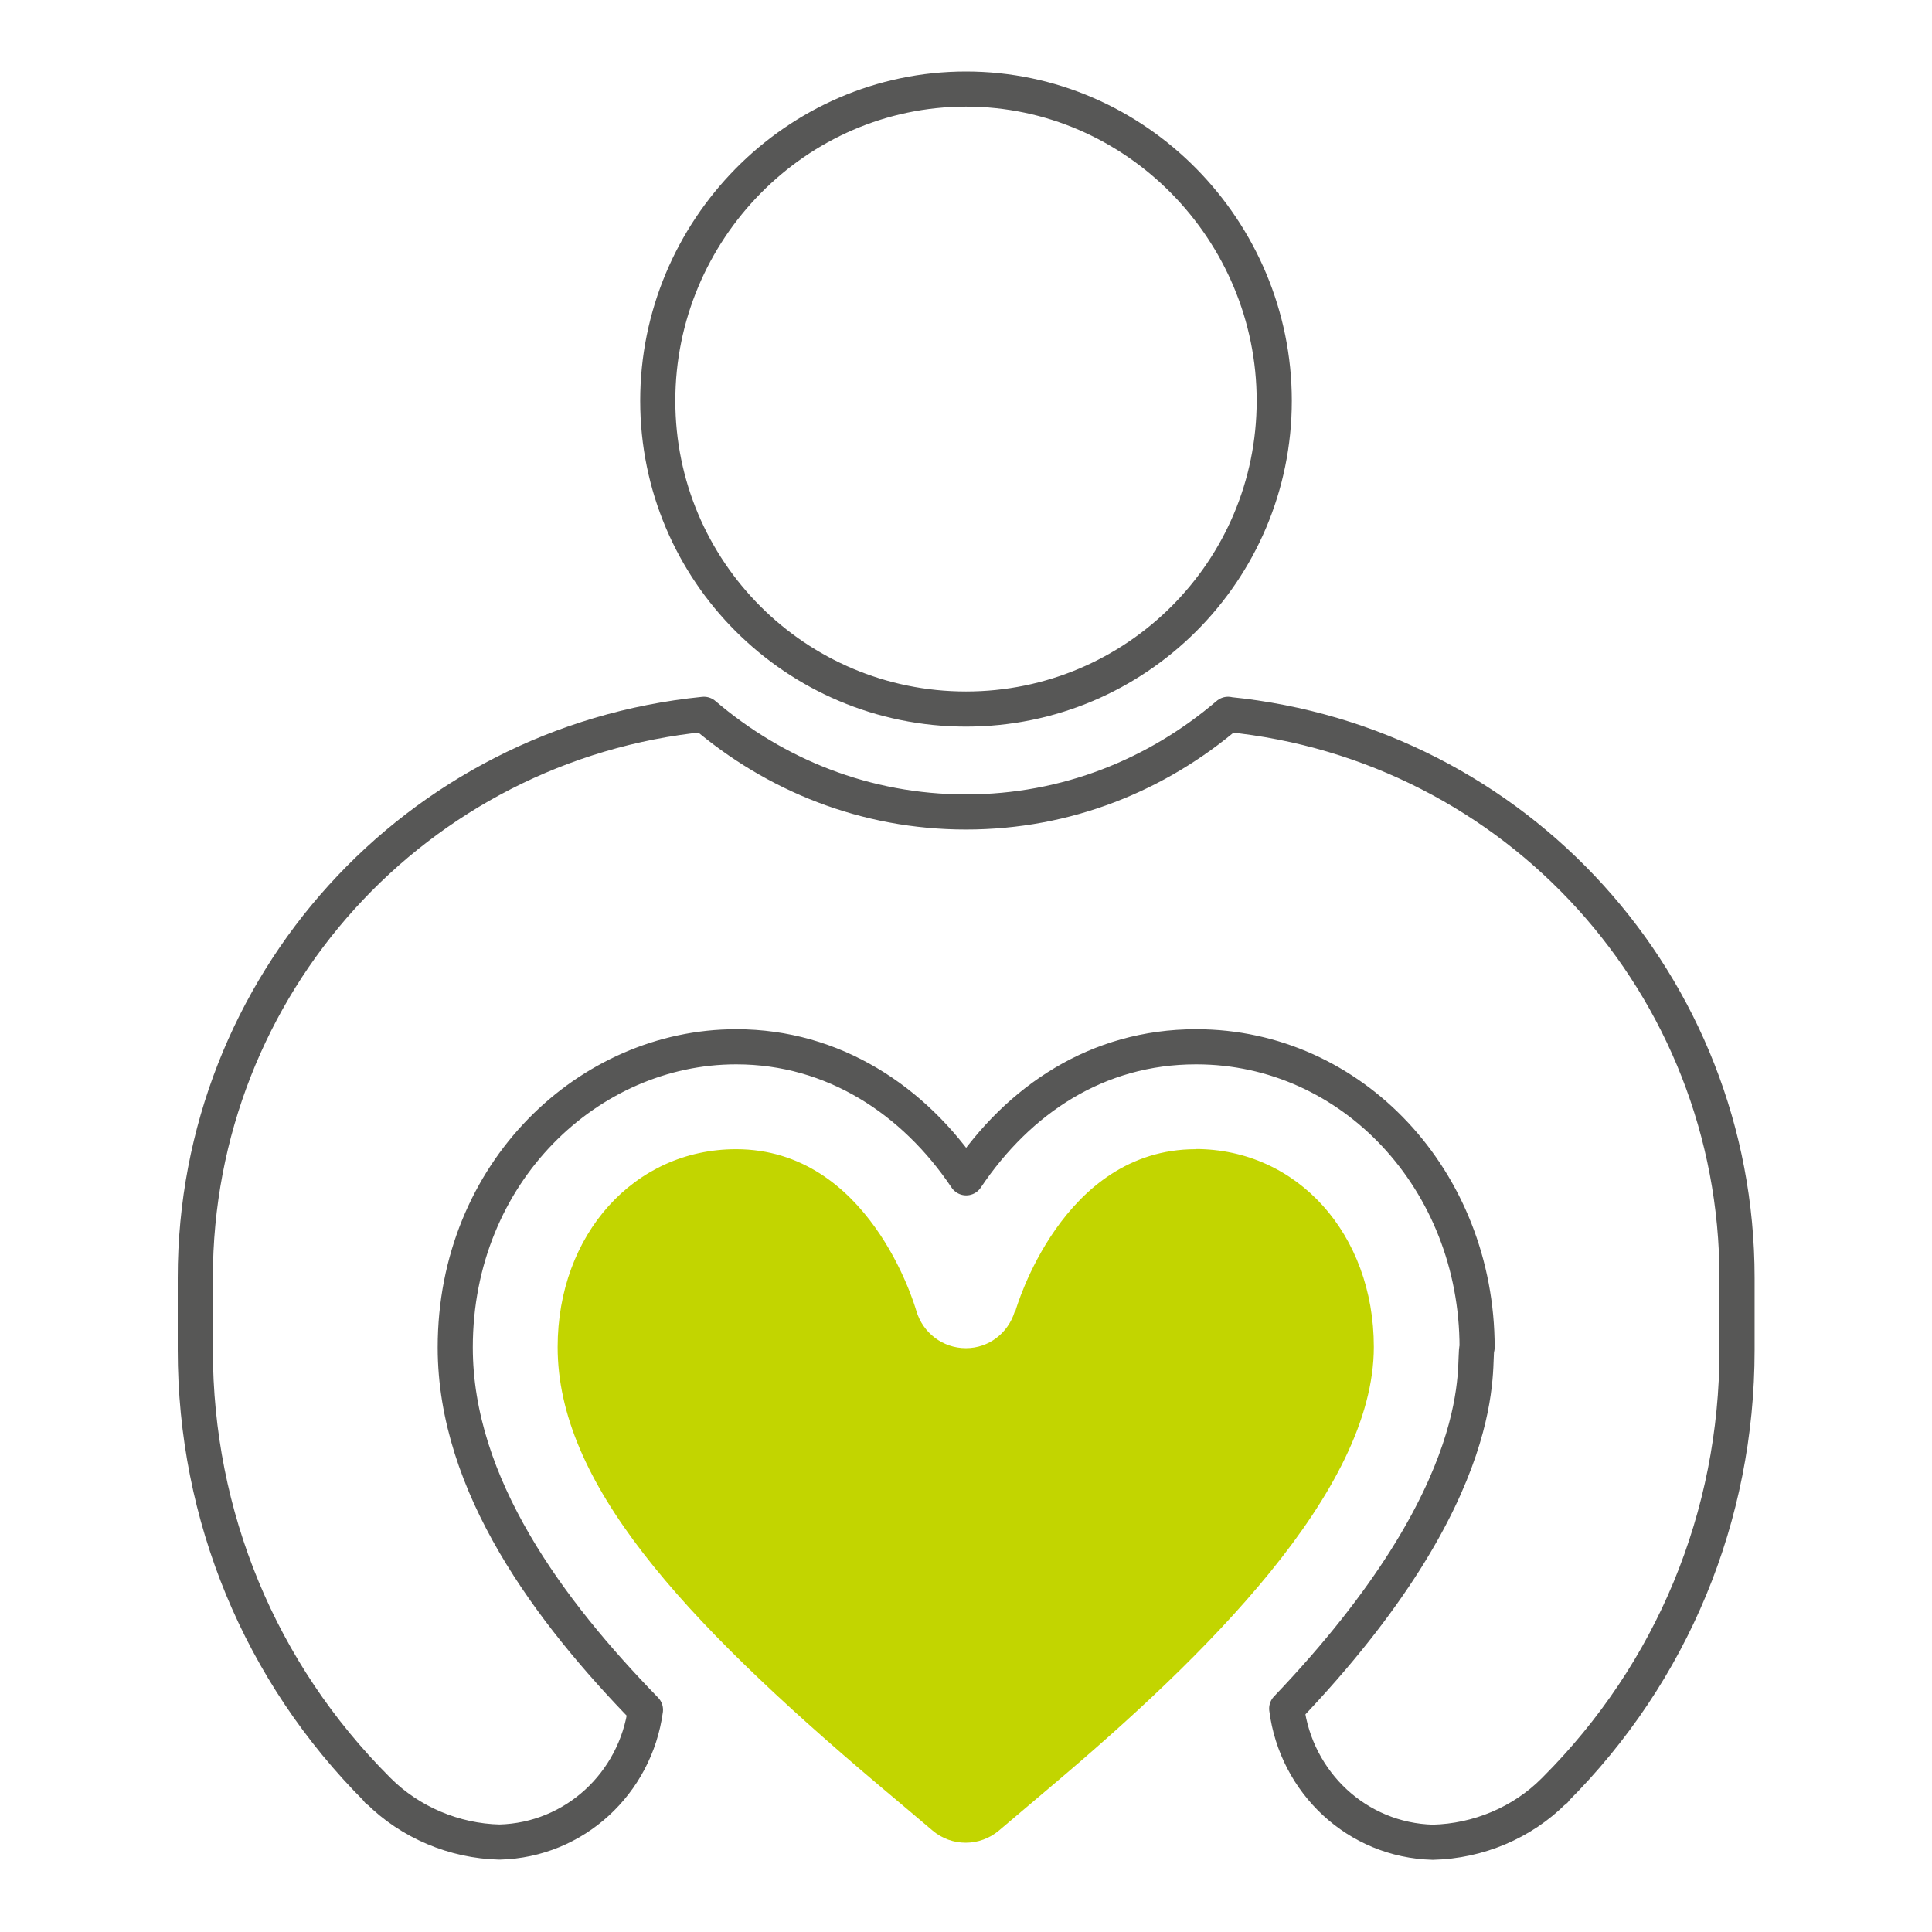
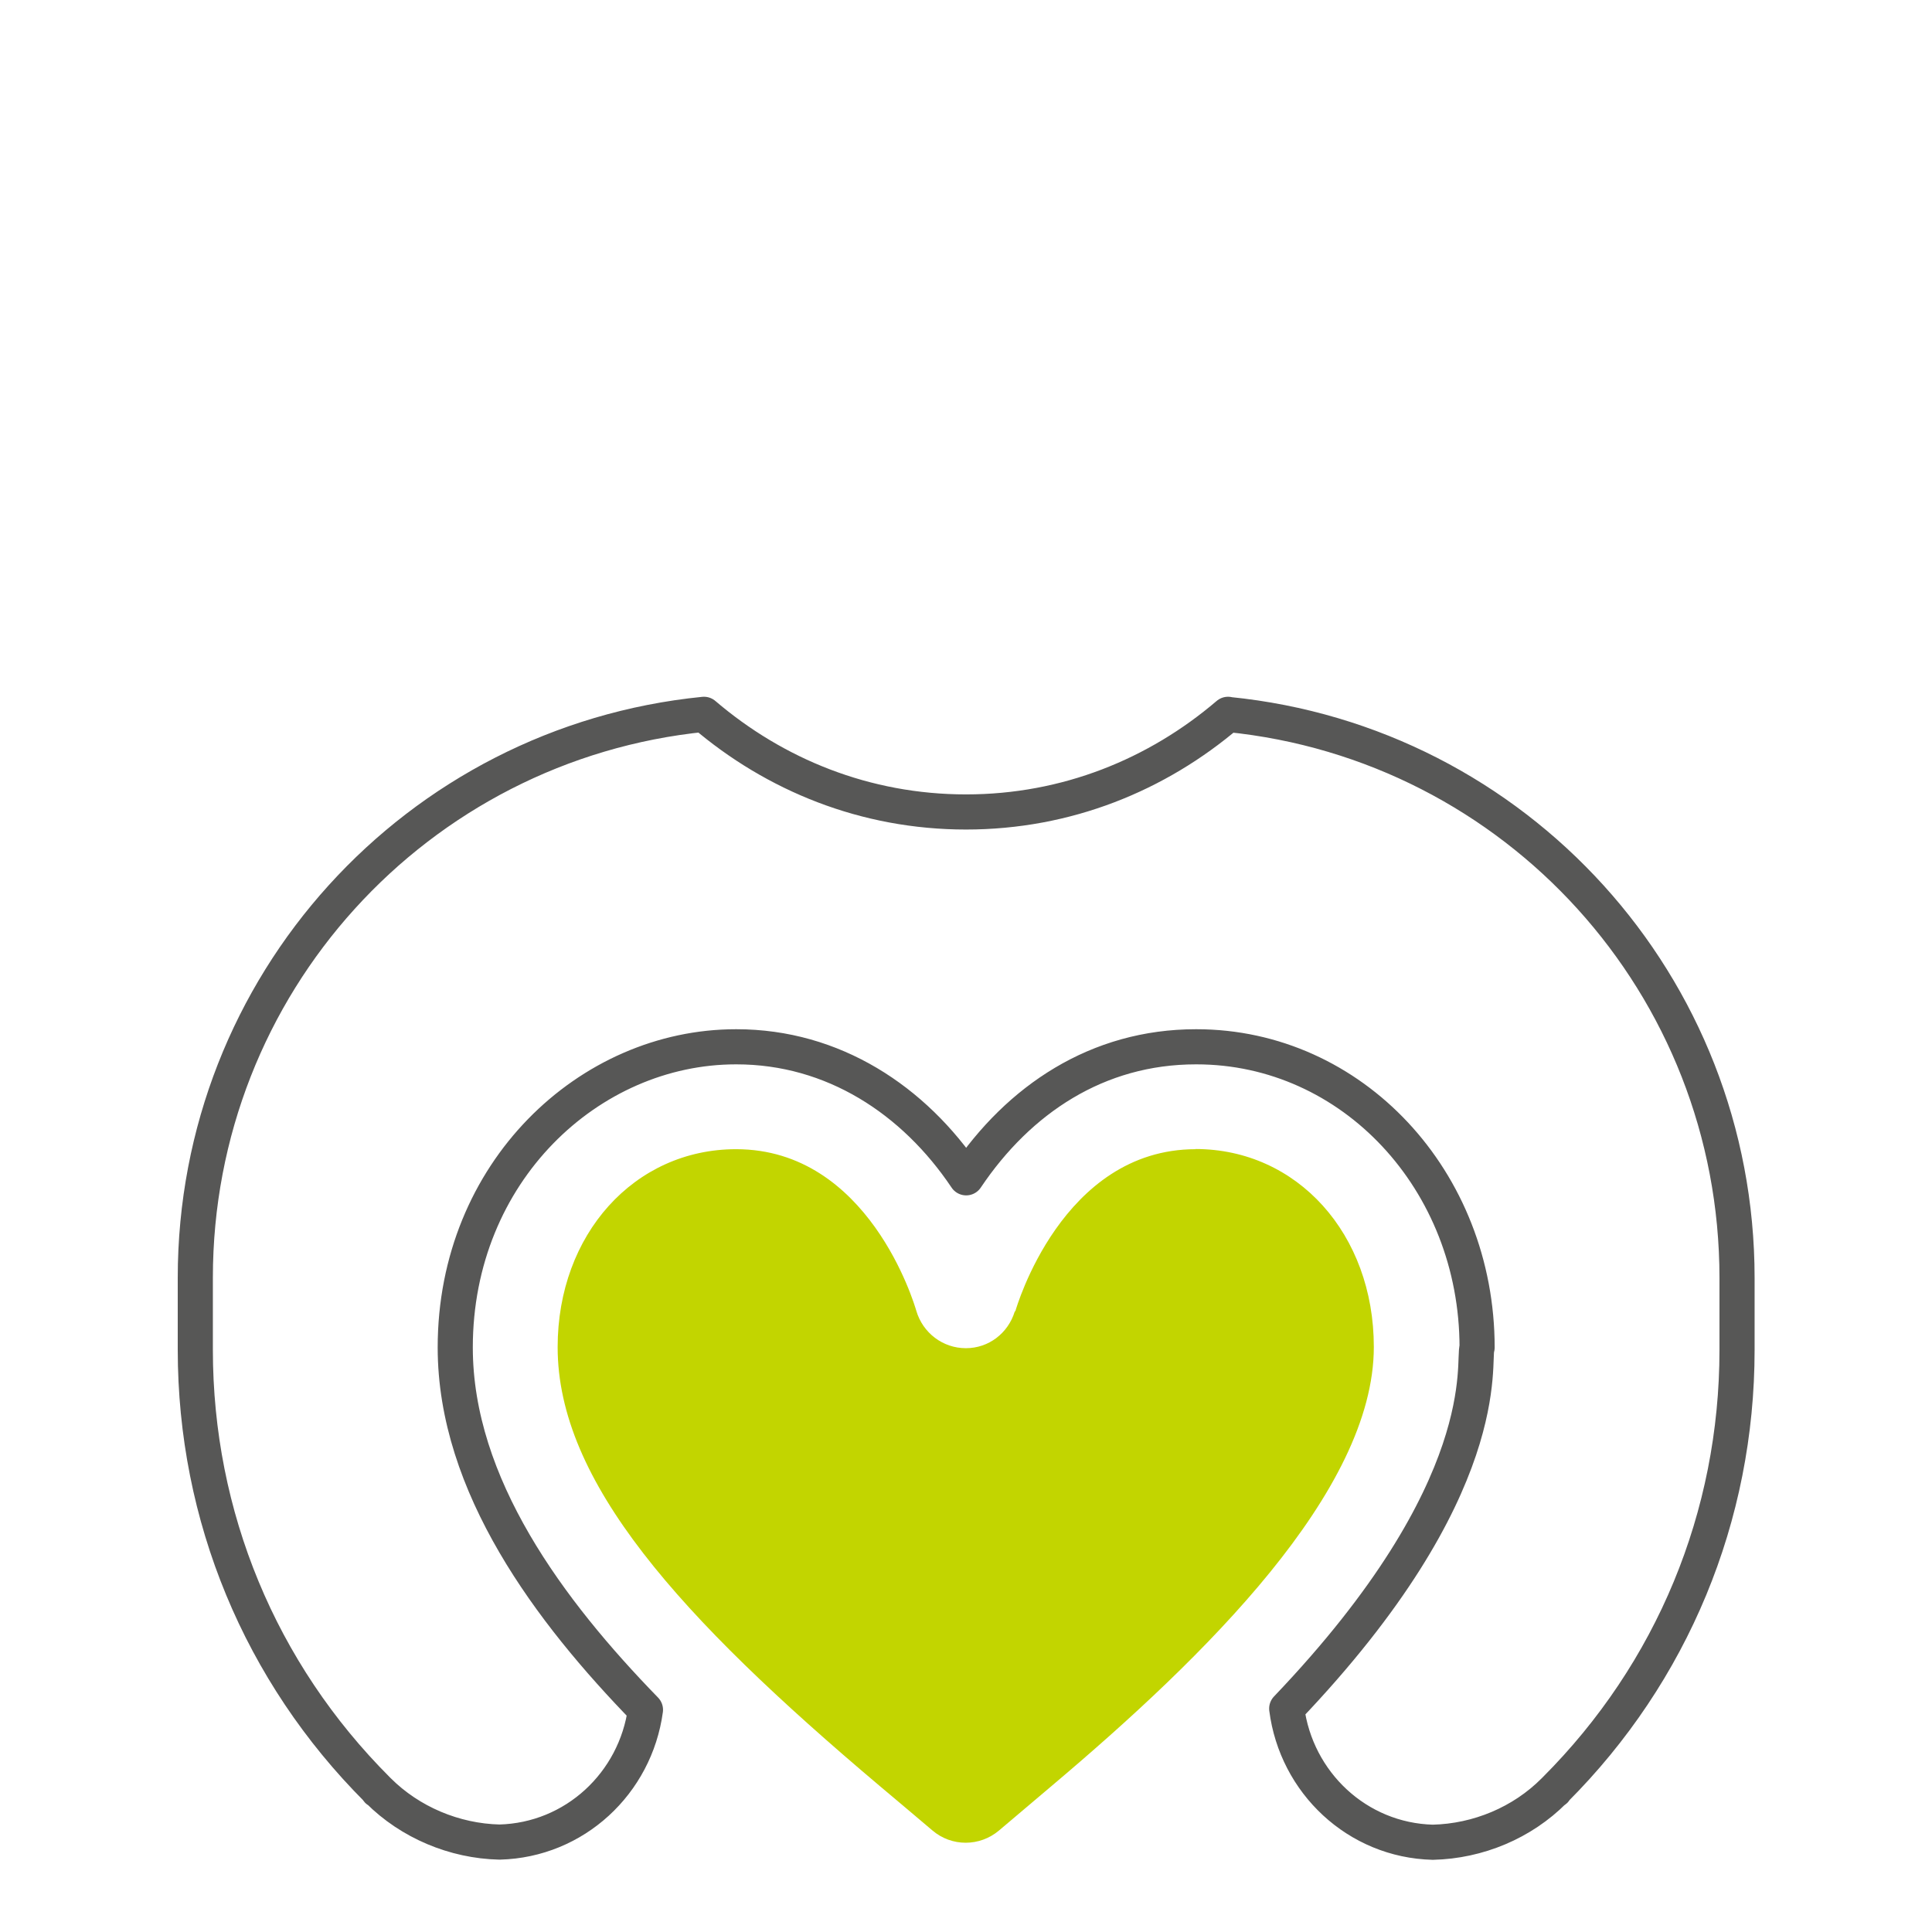
<svg xmlns="http://www.w3.org/2000/svg" id="Capa_1" viewBox="0 0 110 110">
  <defs>
    <style>.cls-1{fill:#c2d500;}.cls-2{fill:none;stroke:#575756;stroke-linejoin:round;stroke-width:2px;}</style>
  </defs>
  <g id="charity_4">
    <g id="Group_190">
      <g id="Group_18">
        <g id="Group_19">
-           <path id="Vector_51" class="cls-2" d="M55,5.07c-9.69,0-17.55,8.05-17.55,17.75s7.86,17.55,17.55,17.55,17.55-7.86,17.55-17.55-7.86-17.75-17.55-17.75Z" />
-         </g>
+           </g>
      </g>
      <g id="Group_20">
        <g id="Group_21">
          <path id="Vector_52" class="cls-1" d="M68.08,65.43c-7.63,0-10.23,9.1-10.26,9.19,0,.03-.04,.04-.05,.07h0c-.38,1.22-1.48,2.07-2.77,2.07h-.01c-1.31,0-2.45-.87-2.82-2.13-.11-.38-2.71-9.2-10.26-9.2-5.79,0-10.16,4.85-10.16,11.27,0,7.65,6.9,15.33,18.33,24.98,.98,.82,1.98,1.67,3.01,2.54,1.09,.93,2.69,.93,3.79,0,1.03-.87,2.03-1.72,3-2.54,8.7-7.34,18.34-16.77,18.34-24.99,0-6.43-4.36-11.27-10.16-11.27Z" />
        </g>
      </g>
      <g id="Group_22">
        <g id="Group_23">
          <path id="Vector_53" class="cls-2" d="M69.92,40.67c-4.04,3.45-9.19,5.56-14.92,5.56s-10.88-2.11-14.92-5.56c-16.38,1.64-28.96,15.41-28.96,32.08v4.1c0,9.48,3.69,18.37,10.36,25.04q0,.06,.06,.06c1.81,1.81,4.33,2.87,6.9,2.93,4.28-.11,7.74-3.35,8.31-7.53-5.45-5.6-10.83-12.78-10.83-20.63,0-9.99,7.63-17.12,15.98-17.12,0,0,0,0,.02,0,0,0,0,0,.01,0,5.51,0,10.11,3.03,13.08,7.46,3-4.47,7.48-7.46,13.08-7.46,0,0,0,0,.01,0,0,0,.01,0,.02,0,8.86,0,15.98,7.6,15.98,17.12-.28,.74,1.19,7.96-10.84,20.56,.54,4.21,4.01,7.5,8.32,7.61,2.58-.06,5.09-1.11,6.9-2.93q.06,0,.06-.06c6.67-6.67,10.36-15.56,10.36-25.04v-4.1c0-16.67-12.58-30.44-28.96-32.08Z" />
        </g>
      </g>
    </g>
  </g>
</svg>